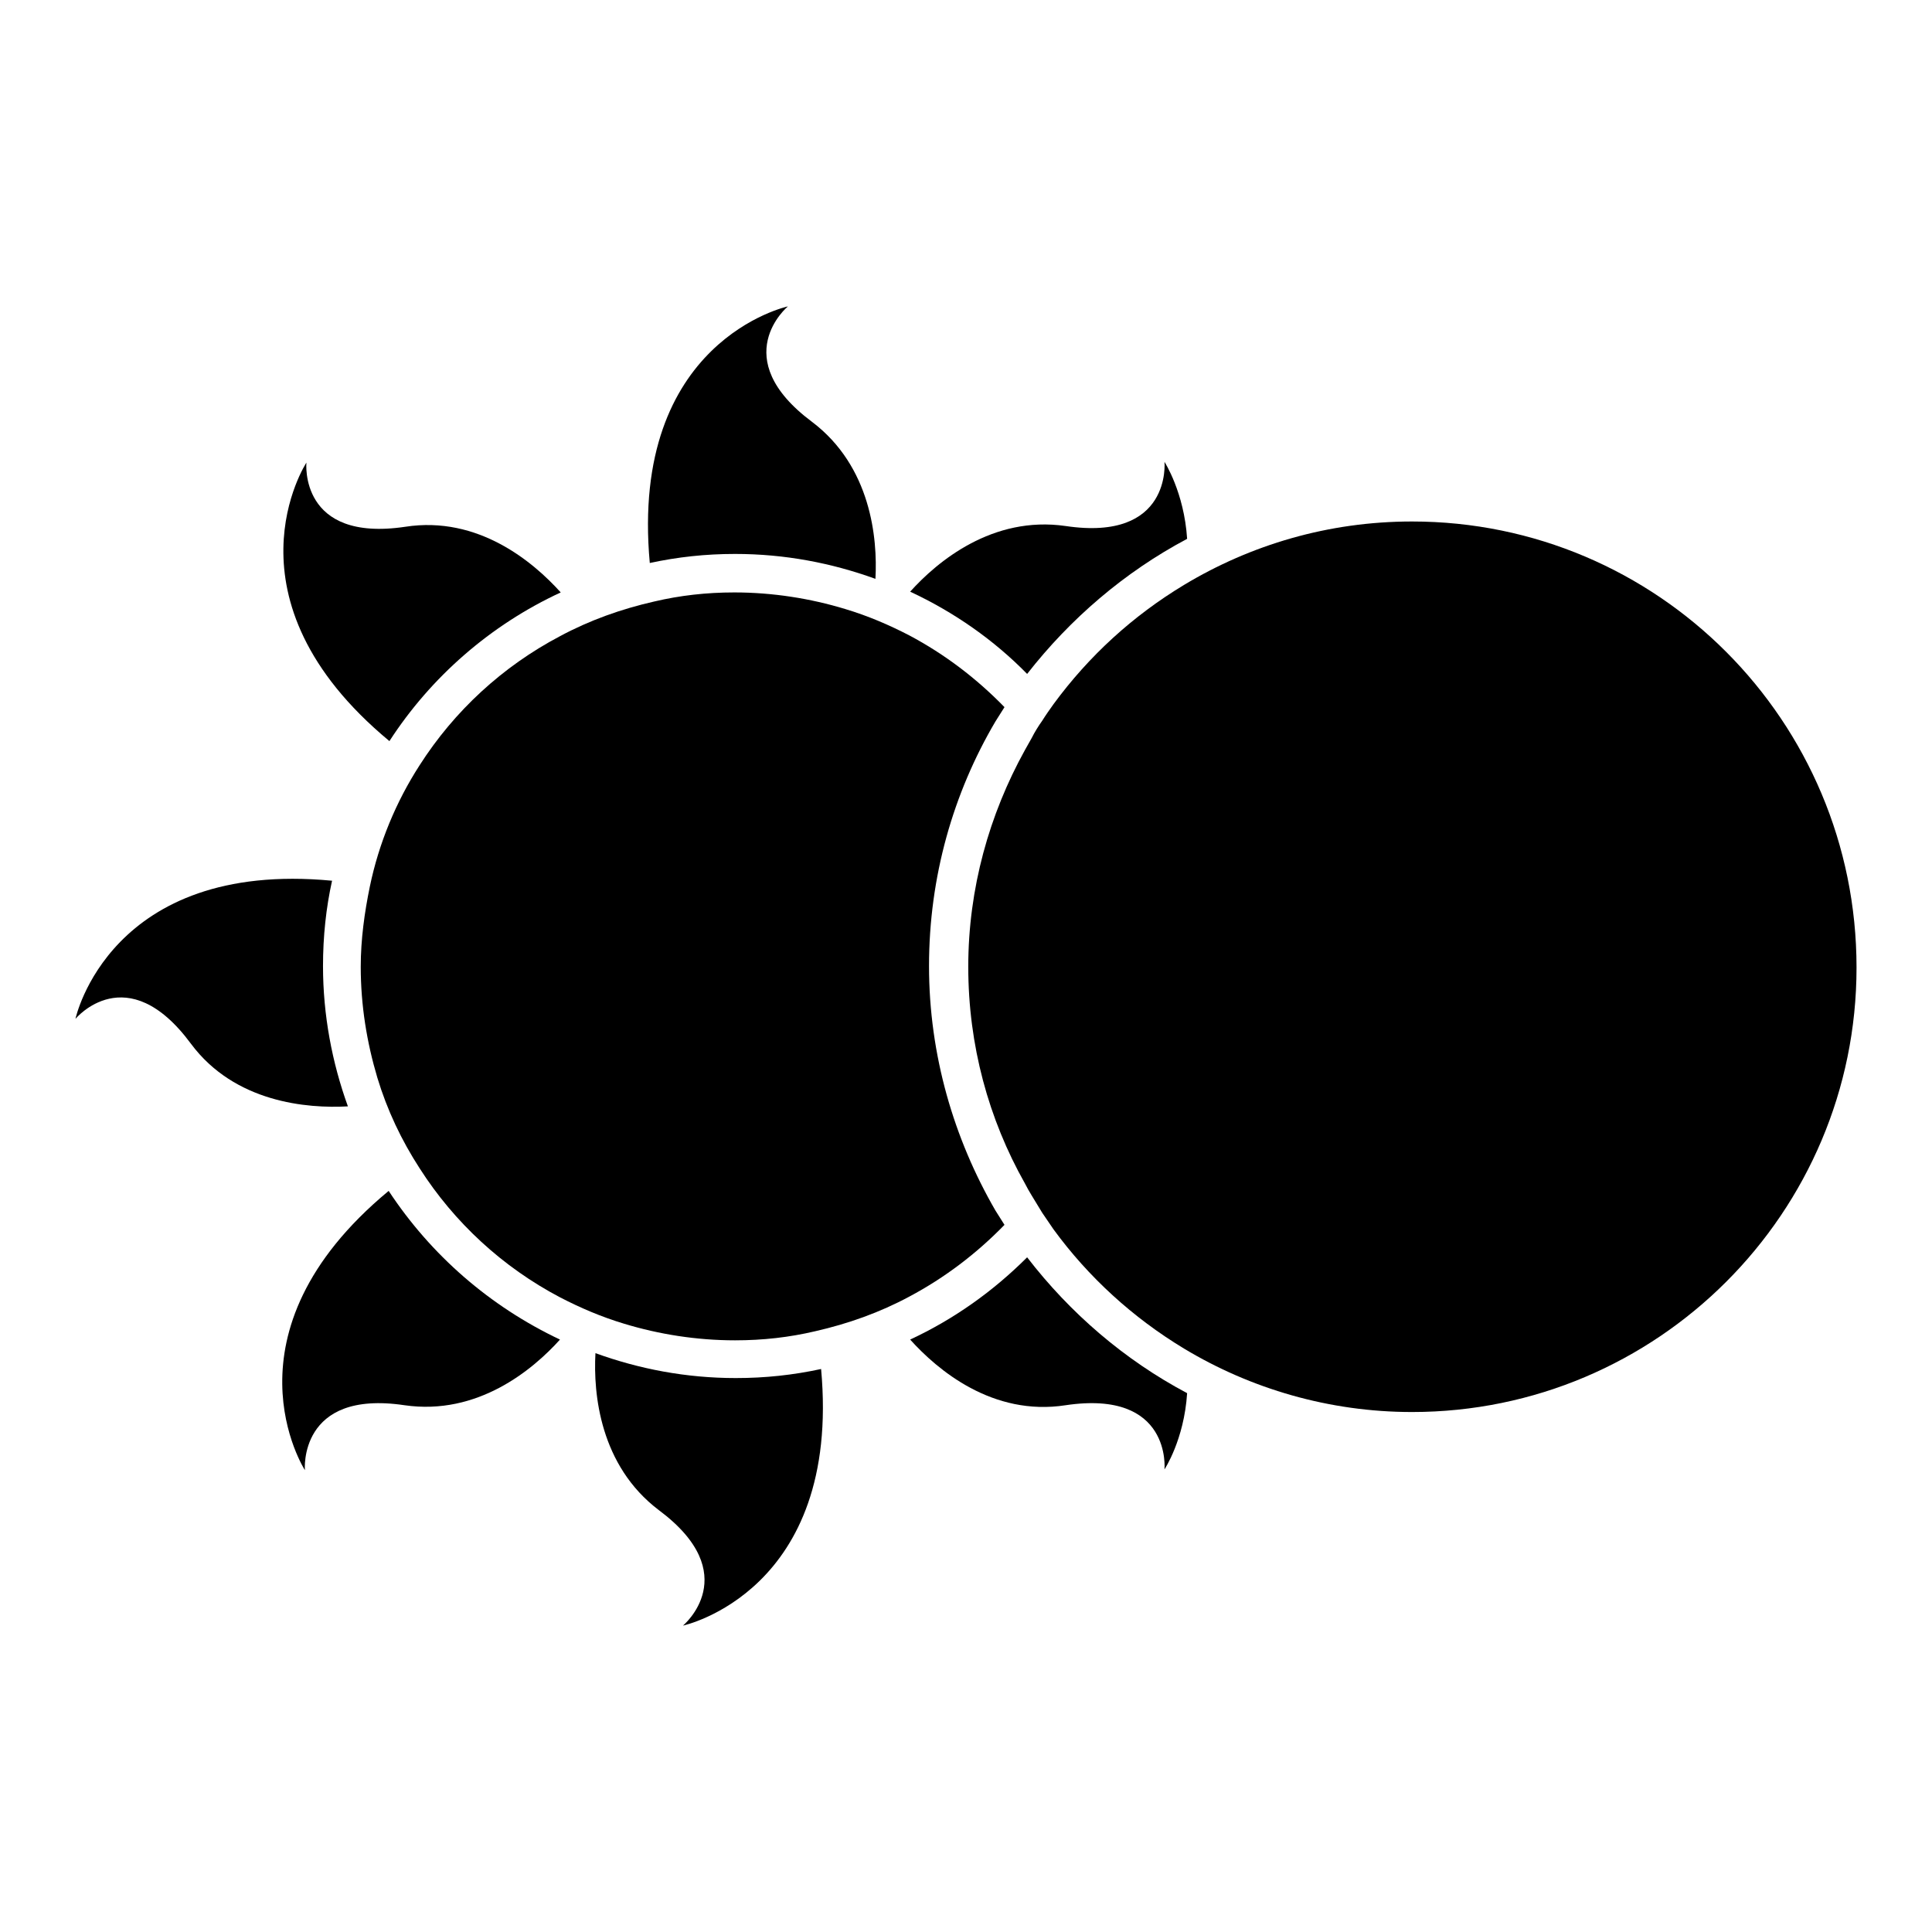
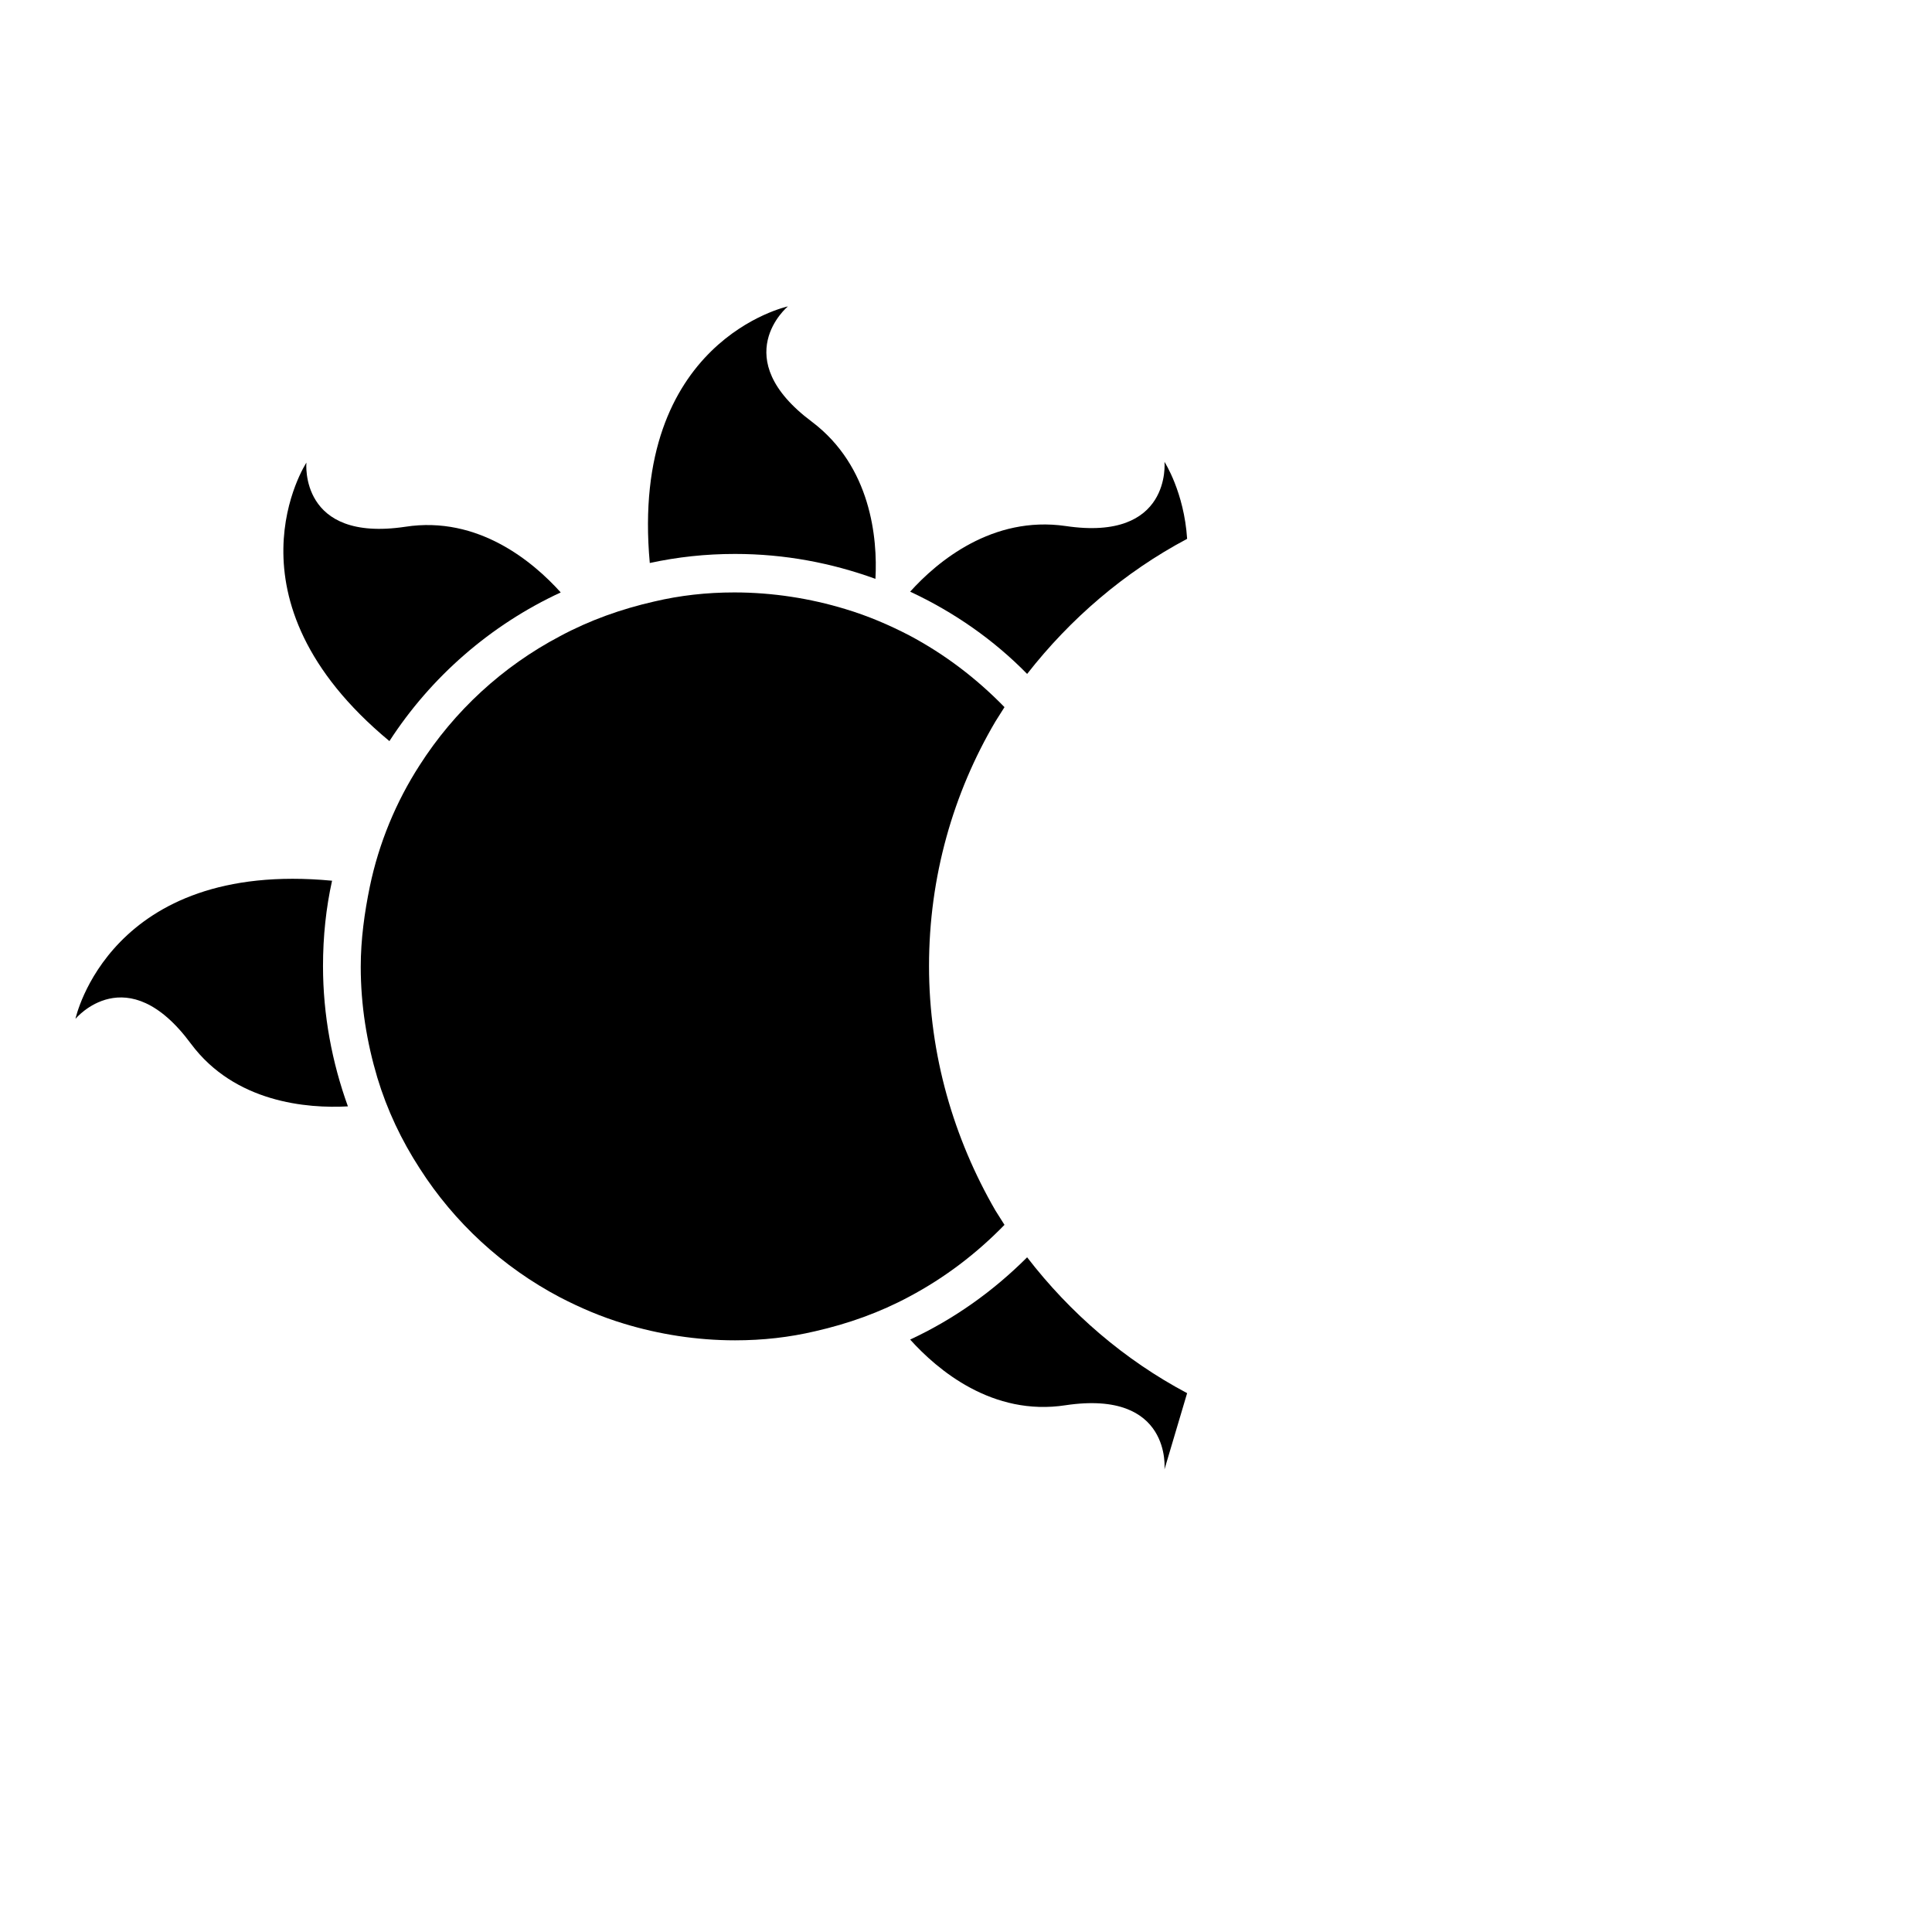
<svg xmlns="http://www.w3.org/2000/svg" version="1.1" x="0px" y="0px" viewBox="0 0 256 256" enable-background="new 0 0 256 256" xml:space="preserve">
  <g>
    <g>
      <g>
        <g>
          <path fill="#000000" d="M104.4,40.6c0,0-21,4.5-18.3,34c3.7-0.8,7.4-1.2,11.3-1.2c6.6,0,12.8,1.2,18.6,3.3c0.3-5.4-0.6-14.9-8.4-20.8C96.2,47.4,104.4,40.6,104.4,40.6z" />
-           <path fill="#000000" d="M90.5,215.4c0,0,21-4.5,18.3-34c-3.7,0.8-7.4,1.2-11.3,1.2c-6.6,0-12.8-1.2-18.6-3.3c-0.3,5.4,0.6,14.9,8.4,20.8C98.7,208.6,90.5,215.4,90.5,215.4z" />
          <path fill="#000000" d="M46.1,146.6c-2.1-5.8-3.3-12.1-3.3-18.6c0-3.9,0.4-7.7,1.2-11.3C14.5,113.9,10,135,10,135s6.8-8.2,15.3,3.3C31.1,146.1,40.7,146.9,46.1,146.6z" />
          <path fill="#000000" d="M157.3,71.4c-0.4-6.2-3-10.2-3-10.2s1,10.6-13.1,8.5c-9.7-1.4-17,4.7-20.6,8.7c5.8,2.7,11.1,6.4,15.5,10.9C141.8,82,149,75.8,157.3,71.4z" />
          <path fill="#000000" d="M51.6,98.2c5.5-8.5,13.4-15.4,22.7-19.7c-3.6-4-10.9-10.2-20.6-8.7c-14.1,2.1-13.1-8.5-13.1-8.5S28.8,79.3,51.6,98.2z" />
-           <path fill="#000000" d="M53.6,186.2c9.7,1.4,17-4.7,20.6-8.7c-9.3-4.4-17.1-11.2-22.7-19.7c-22.8,18.9-11.1,37-11.1,37S39.5,184.1,53.6,186.2z" />
-           <path fill="#000000" d="M157.3,184.6c-8.3-4.4-15.5-10.6-21.2-18c-4.5,4.5-9.7,8.2-15.5,10.9c3.6,4,10.9,10.2,20.6,8.7c14.1-2.1,13.1,8.5,13.1,8.5S156.9,190.8,157.3,184.6z" />
+           <path fill="#000000" d="M157.3,184.6c-8.3-4.4-15.5-10.6-21.2-18c-4.5,4.5-9.7,8.2-15.5,10.9c3.6,4,10.9,10.2,20.6,8.7c14.1-2.1,13.1,8.5,13.1,8.5z" />
          <path fill="#000000" d="M123.1,128c0-11.8,3.2-22.9,8.8-32.4c0.4-0.6,0.8-1.3,1.2-1.9c-3.7-3.8-7.9-7-12.6-9.5c-2.7-1.4-5.5-2.6-8.5-3.5c-4.6-1.4-9.6-2.2-14.7-2.2c-3.7,0-7.2,0.4-10.6,1.2c-4.4,1-8.6,2.5-12.5,4.6c-7.6,4-14,9.9-18.6,17.1c-3.1,4.8-5.4,10.3-6.6,16.1c-0.7,3.4-1.2,7-1.2,10.6c0,5.1,0.8,10,2.2,14.7c1.3,4.3,3.2,8.3,5.6,12c4.6,7.2,11,13.1,18.6,17.1c2.7,1.4,5.5,2.6,8.5,3.5c4.6,1.4,9.6,2.2,14.7,2.2c3.7,0,7.2-0.4,10.6-1.2c4.4-1,8.6-2.5,12.5-4.6c4.7-2.5,8.9-5.7,12.6-9.5c-0.4-0.6-0.8-1.3-1.2-1.9C126.4,150.9,123.1,139.8,123.1,128z" />
-           <path fill="#000000" d="M187.1,69.1c-11.1,0-21.4,3.1-30.2,8.4c-6.8,4.1-12.6,9.4-17.3,15.8c-0.5,0.7-1,1.4-1.5,2.2c-0.5,0.7-1,1.5-1.4,2.3c-0.3,0.5-0.6,1.1-0.9,1.6c-4.7,8.5-7.5,18.3-7.5,28.7s2.7,20.2,7.5,28.7c0.3,0.6,0.6,1.1,0.9,1.6c0.5,0.8,0.9,1.5,1.4,2.3c0.5,0.7,1,1.5,1.5,2.2c4.6,6.3,10.5,11.7,17.3,15.8c8.8,5.3,19.2,8.4,30.2,8.4c32.5,0,58.9-26.4,58.9-58.9C246,95.5,219.6,69.1,187.1,69.1z" />
        </g>
      </g>
      <g />
      <g />
      <g />
      <g />
      <g />
      <g />
      <g />
      <g />
      <g />
      <g />
      <g />
      <g />
      <g />
      <g />
      <g />
    </g>
  </g>
</svg>